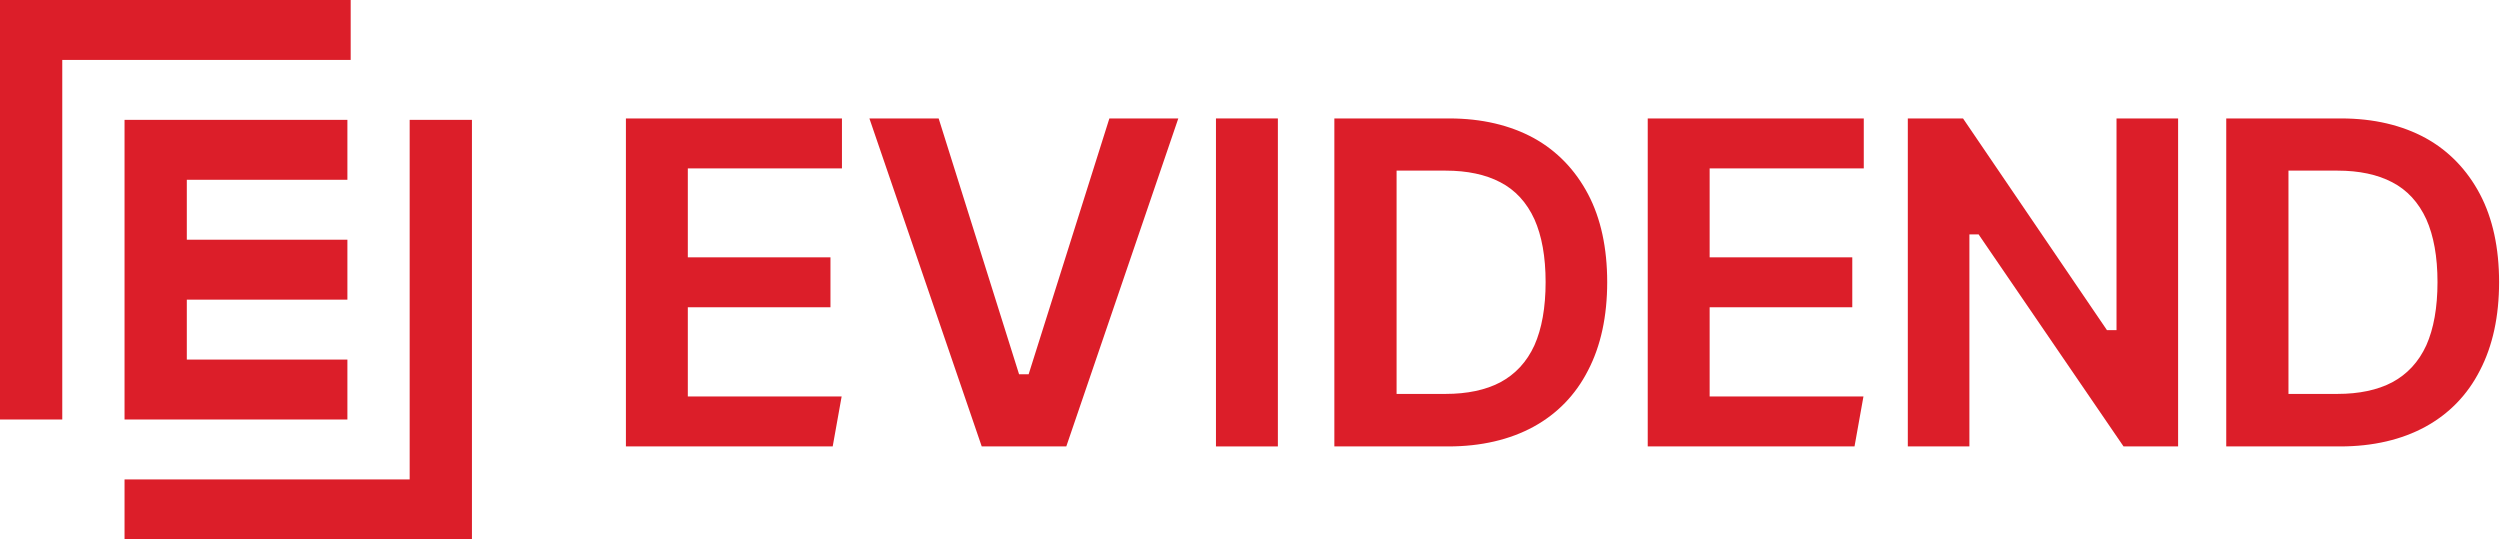
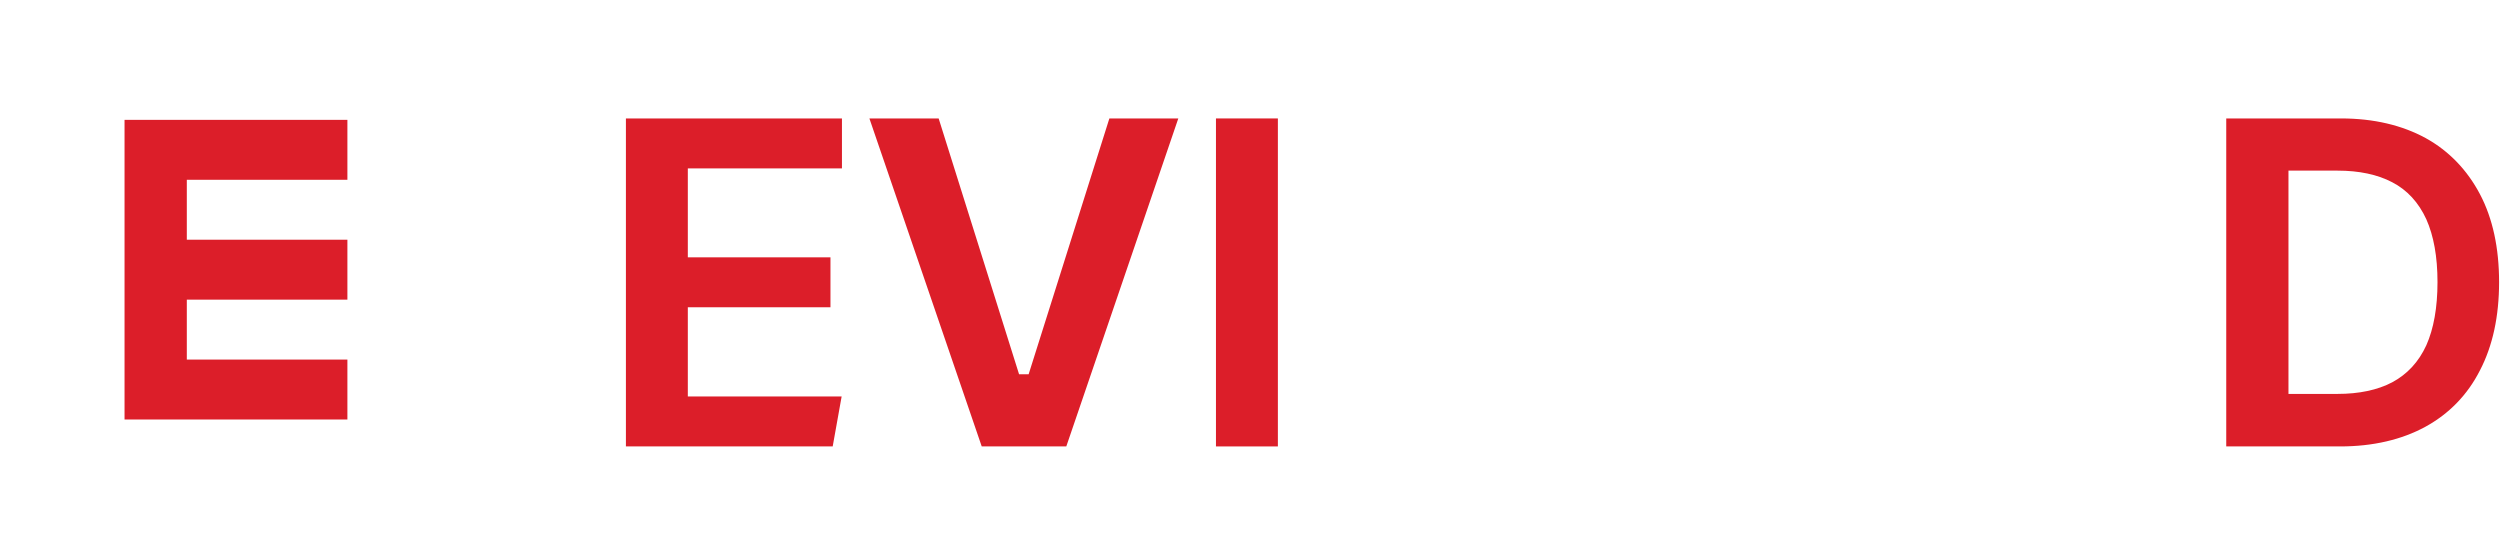
<svg xmlns="http://www.w3.org/2000/svg" width="686" height="148" viewBox="0 0 686 148" fill="none">
-   <path d="M96.226 0H0V115.111H17.087V16.444H96.226V0Z" fill="#DC1E29" />
  <path d="M95.326 49.333V32.889H34.174V115.111H95.326V98.666H51.26V82.222H95.326V65.778H51.26V49.333H95.326Z" fill="#DC1E29" />
-   <path d="M112.413 32.889V131.555H34.174V148H129.5V32.889H112.413Z" fill="#DC1E29" />
  <path d="M304.413 32.5L282.259 102.697H279.632L257.565 32.5H238.563L269.386 122.5H292.591L323.327 32.5H304.413Z" fill="#DC1E29" />
  <path d="M350.648 32.5H333.66V122.5H350.648V32.5Z" fill="#DC1E29" />
-   <path d="M435.762 101.636C439.265 94.916 441.016 86.783 441.016 77.412C441.016 68.04 439.265 59.907 435.762 53.276C432.26 46.645 427.268 41.429 420.876 37.893C414.396 34.357 406.603 32.5 397.671 32.5H366.147V122.5H397.408C406.428 122.5 414.309 120.643 420.789 117.107C427.268 113.571 432.347 108.355 435.762 101.636ZM421.051 94.74C418.95 99.337 415.797 102.697 411.682 104.907C407.654 107.029 402.575 108.089 396.708 108.089H383.223V46.822H396.708C402.575 46.822 407.654 47.883 411.682 50.005C415.797 52.127 418.95 55.575 421.051 60.172C423.065 64.681 424.116 70.427 424.116 77.412C424.116 84.396 423.065 90.231 421.051 94.74Z" fill="#DC1E29" />
-   <path d="M543.294 64.858L582.699 122.5H597.672V32.5H580.772V90.585H578.145L538.653 32.5H523.504V122.5H540.404V64.327H542.944L543.294 64.858Z" fill="#DC1E29" />
  <path d="M188.738 108.797V84.308H227.88V70.604H188.738V46.203H231.032V32.5H171.75V122.5H228.493L230.945 108.797H188.738Z" fill="#DC1E29" />
-   <path d="M469.125 108.797V84.308H508.267V70.604H469.125V46.203H511.42V32.5H452.137V122.5H508.88L511.332 108.797H469.125Z" fill="#DC1E29" />
  <path d="M680.496 101.636C683.999 94.916 685.75 86.783 685.75 77.412C685.75 68.04 683.999 59.907 680.496 53.276C676.993 46.645 672.002 41.429 665.61 37.893C659.13 34.357 651.336 32.5 642.405 32.5H610.881V122.5H642.142C651.161 122.5 659.042 120.643 665.522 117.107C672.002 113.571 677.081 108.355 680.496 101.636ZM665.785 94.74C663.683 99.337 660.531 102.697 656.415 104.907C652.387 107.029 647.308 108.089 641.441 108.089H627.956V46.822H641.441C647.308 46.822 652.387 47.883 656.415 50.005C660.531 52.127 663.683 55.575 665.785 60.172C667.799 64.681 668.85 70.427 668.85 77.412C668.85 84.396 667.799 90.231 665.785 94.74Z" fill="#DC1E29" />
</svg>